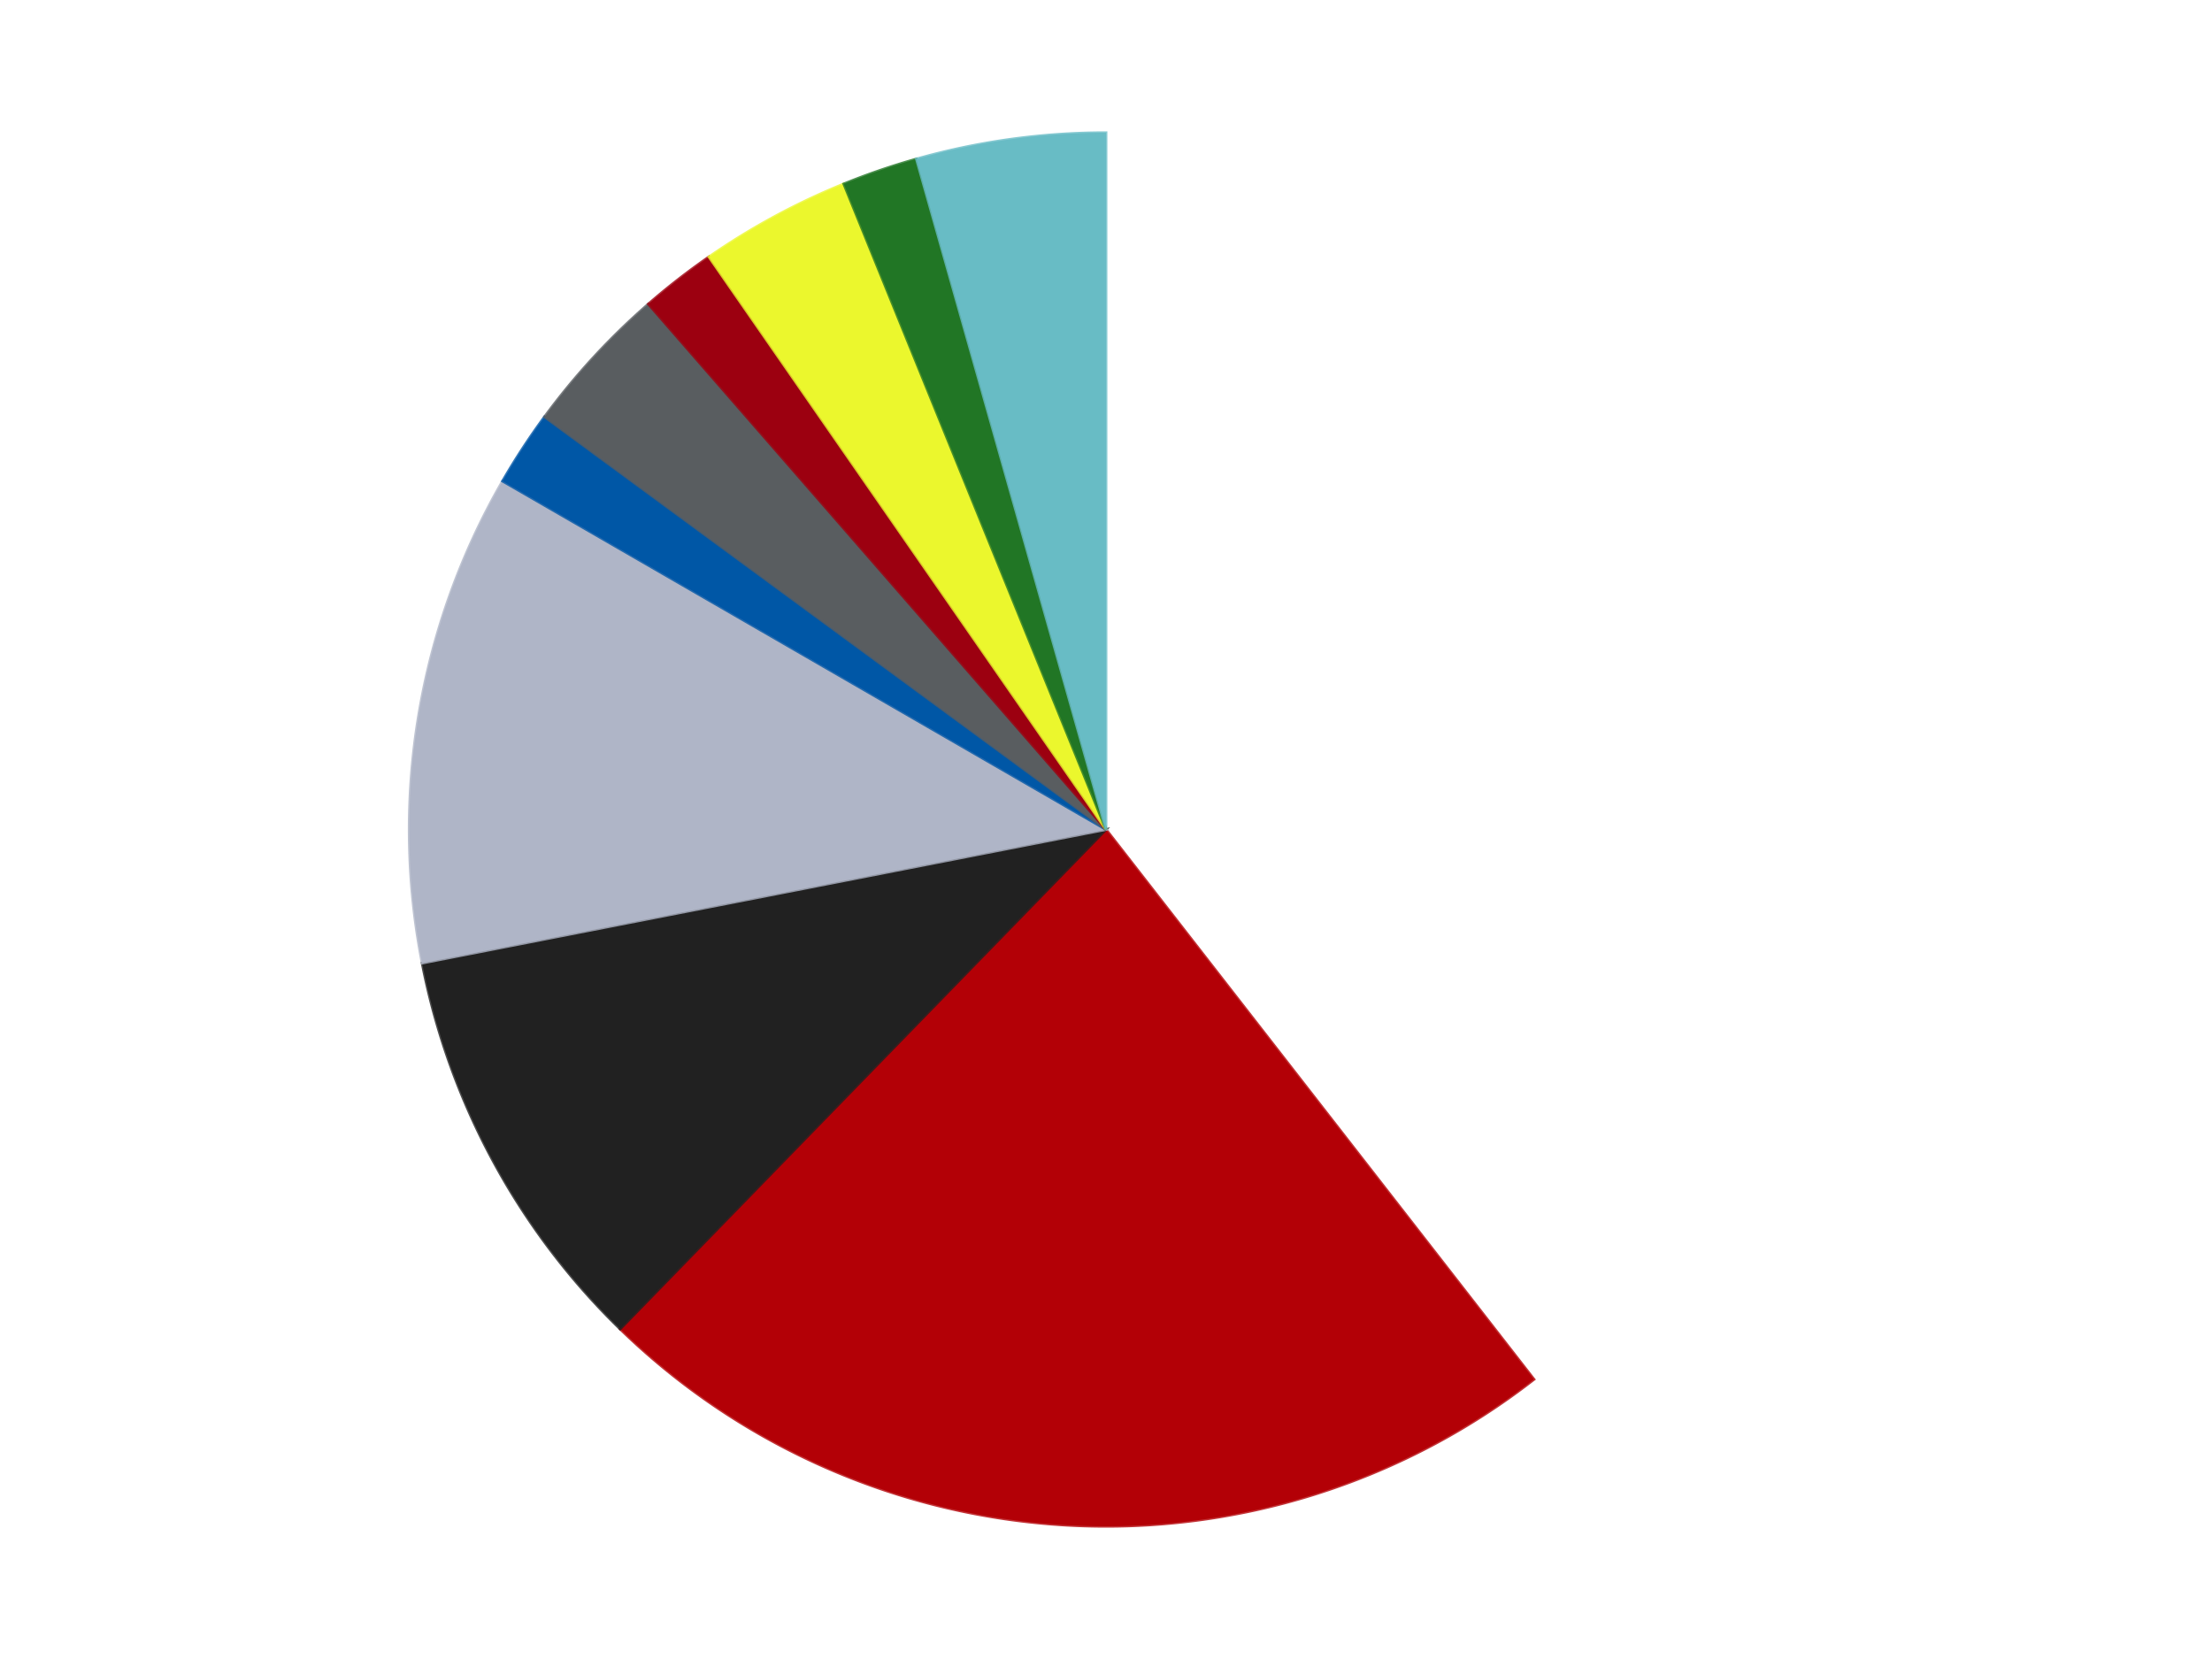
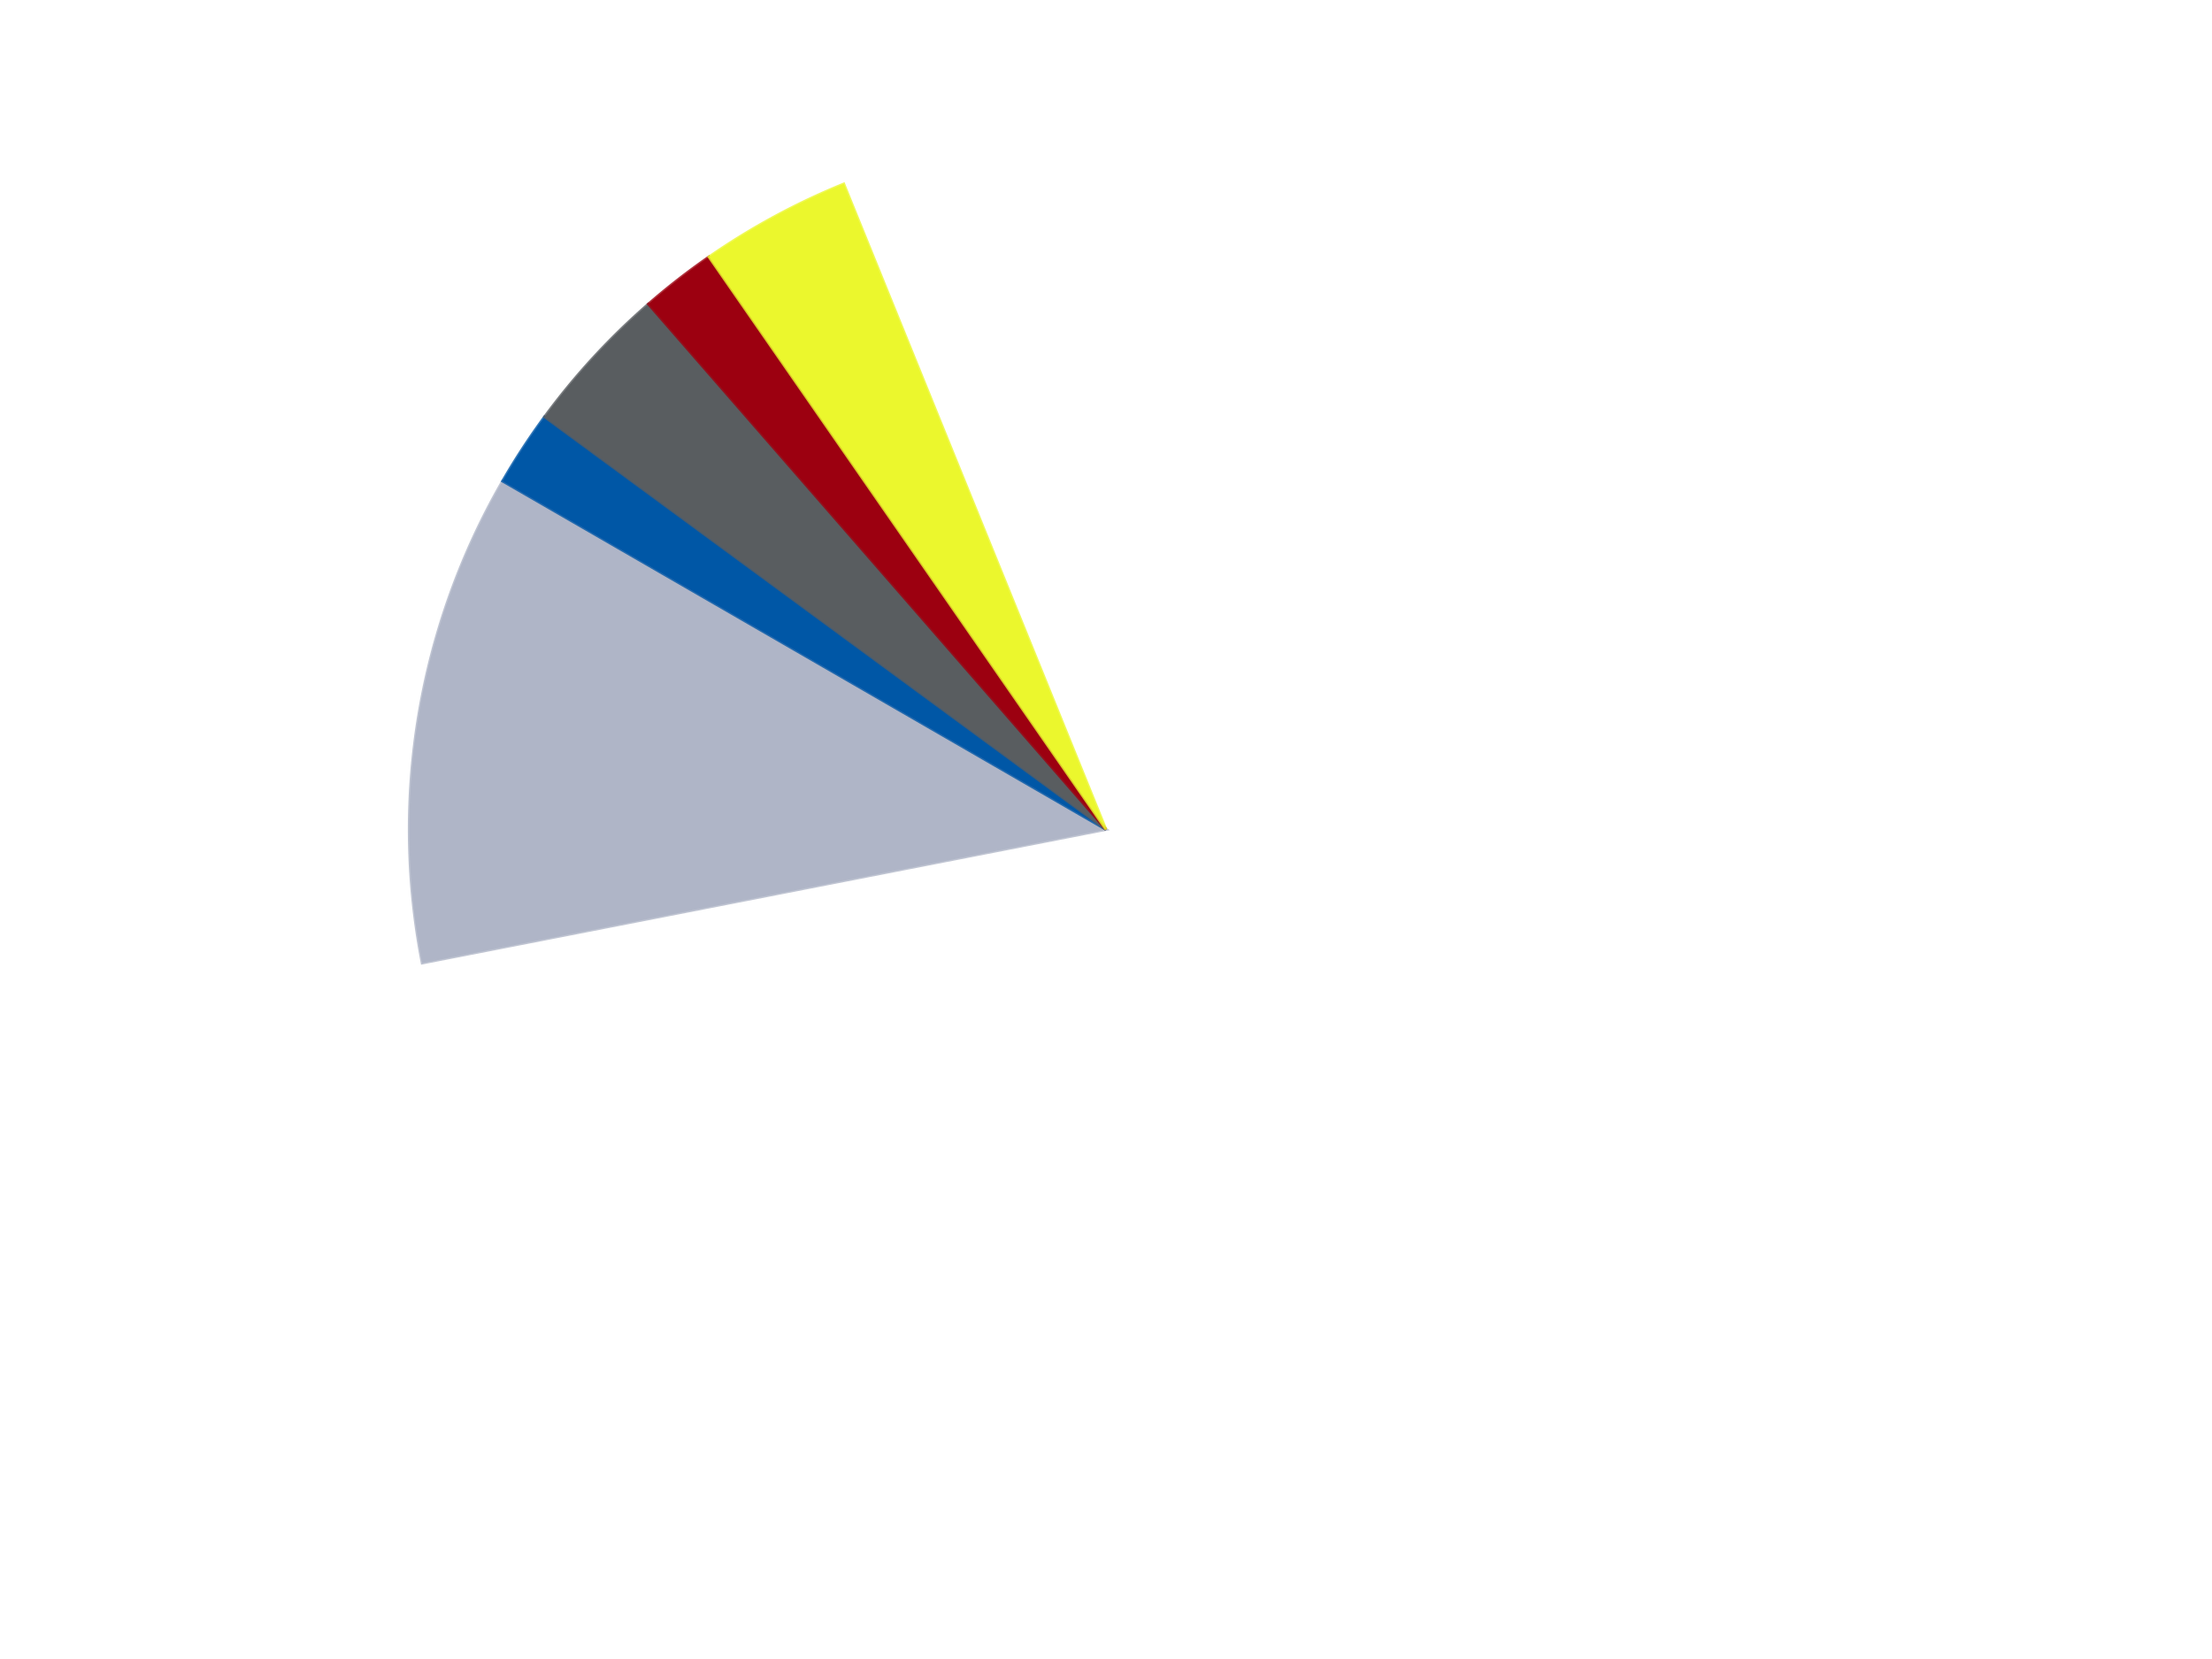
<svg xmlns="http://www.w3.org/2000/svg" xmlns:xlink="http://www.w3.org/1999/xlink" id="chart-5379f48c-6067-40a9-9288-238f8d335a55" class="pygal-chart" viewBox="0 0 800 600">
  <defs>
    <style type="text/css">#chart-5379f48c-6067-40a9-9288-238f8d335a55{-webkit-user-select:none;-webkit-font-smoothing:antialiased;font-family:Consolas,"Liberation Mono",Menlo,Courier,monospace}#chart-5379f48c-6067-40a9-9288-238f8d335a55 .title{font-family:Consolas,"Liberation Mono",Menlo,Courier,monospace;font-size:16px}#chart-5379f48c-6067-40a9-9288-238f8d335a55 .legends .legend text{font-family:Consolas,"Liberation Mono",Menlo,Courier,monospace;font-size:14px}#chart-5379f48c-6067-40a9-9288-238f8d335a55 .axis text{font-family:Consolas,"Liberation Mono",Menlo,Courier,monospace;font-size:10px}#chart-5379f48c-6067-40a9-9288-238f8d335a55 .axis text.major{font-family:Consolas,"Liberation Mono",Menlo,Courier,monospace;font-size:10px}#chart-5379f48c-6067-40a9-9288-238f8d335a55 .text-overlay text.value{font-family:Consolas,"Liberation Mono",Menlo,Courier,monospace;font-size:16px}#chart-5379f48c-6067-40a9-9288-238f8d335a55 .text-overlay text.label{font-family:Consolas,"Liberation Mono",Menlo,Courier,monospace;font-size:10px}#chart-5379f48c-6067-40a9-9288-238f8d335a55 .tooltip{font-family:Consolas,"Liberation Mono",Menlo,Courier,monospace;font-size:14px}#chart-5379f48c-6067-40a9-9288-238f8d335a55 text.no_data{font-family:Consolas,"Liberation Mono",Menlo,Courier,monospace;font-size:64px}
#chart-5379f48c-6067-40a9-9288-238f8d335a55{background-color:transparent}#chart-5379f48c-6067-40a9-9288-238f8d335a55 path,#chart-5379f48c-6067-40a9-9288-238f8d335a55 line,#chart-5379f48c-6067-40a9-9288-238f8d335a55 rect,#chart-5379f48c-6067-40a9-9288-238f8d335a55 circle{-webkit-transition:150ms;-moz-transition:150ms;transition:150ms}#chart-5379f48c-6067-40a9-9288-238f8d335a55 .graph &gt; .background{fill:transparent}#chart-5379f48c-6067-40a9-9288-238f8d335a55 .plot &gt; .background{fill:transparent}#chart-5379f48c-6067-40a9-9288-238f8d335a55 .graph{fill:rgba(0,0,0,.87)}#chart-5379f48c-6067-40a9-9288-238f8d335a55 text.no_data{fill:rgba(0,0,0,1)}#chart-5379f48c-6067-40a9-9288-238f8d335a55 .title{fill:rgba(0,0,0,1)}#chart-5379f48c-6067-40a9-9288-238f8d335a55 .legends .legend text{fill:rgba(0,0,0,.87)}#chart-5379f48c-6067-40a9-9288-238f8d335a55 .legends .legend:hover text{fill:rgba(0,0,0,1)}#chart-5379f48c-6067-40a9-9288-238f8d335a55 .axis .line{stroke:rgba(0,0,0,1)}#chart-5379f48c-6067-40a9-9288-238f8d335a55 .axis .guide.line{stroke:rgba(0,0,0,.54)}#chart-5379f48c-6067-40a9-9288-238f8d335a55 .axis .major.line{stroke:rgba(0,0,0,.87)}#chart-5379f48c-6067-40a9-9288-238f8d335a55 .axis text.major{fill:rgba(0,0,0,1)}#chart-5379f48c-6067-40a9-9288-238f8d335a55 .axis.y .guides:hover .guide.line,#chart-5379f48c-6067-40a9-9288-238f8d335a55 .line-graph .axis.x .guides:hover .guide.line,#chart-5379f48c-6067-40a9-9288-238f8d335a55 .stackedline-graph .axis.x .guides:hover .guide.line,#chart-5379f48c-6067-40a9-9288-238f8d335a55 .xy-graph .axis.x .guides:hover .guide.line{stroke:rgba(0,0,0,1)}#chart-5379f48c-6067-40a9-9288-238f8d335a55 .axis .guides:hover text{fill:rgba(0,0,0,1)}#chart-5379f48c-6067-40a9-9288-238f8d335a55 .reactive{fill-opacity:1.0;stroke-opacity:.8;stroke-width:1}#chart-5379f48c-6067-40a9-9288-238f8d335a55 .ci{stroke:rgba(0,0,0,.87)}#chart-5379f48c-6067-40a9-9288-238f8d335a55 .reactive.active,#chart-5379f48c-6067-40a9-9288-238f8d335a55 .active .reactive{fill-opacity:0.6;stroke-opacity:.9;stroke-width:4}#chart-5379f48c-6067-40a9-9288-238f8d335a55 .ci .reactive.active{stroke-width:1.5}#chart-5379f48c-6067-40a9-9288-238f8d335a55 .series text{fill:rgba(0,0,0,1)}#chart-5379f48c-6067-40a9-9288-238f8d335a55 .tooltip rect{fill:transparent;stroke:rgba(0,0,0,1);-webkit-transition:opacity 150ms;-moz-transition:opacity 150ms;transition:opacity 150ms}#chart-5379f48c-6067-40a9-9288-238f8d335a55 .tooltip .label{fill:rgba(0,0,0,.87)}#chart-5379f48c-6067-40a9-9288-238f8d335a55 .tooltip .label{fill:rgba(0,0,0,.87)}#chart-5379f48c-6067-40a9-9288-238f8d335a55 .tooltip .legend{font-size:.8em;fill:rgba(0,0,0,.54)}#chart-5379f48c-6067-40a9-9288-238f8d335a55 .tooltip .x_label{font-size:.6em;fill:rgba(0,0,0,1)}#chart-5379f48c-6067-40a9-9288-238f8d335a55 .tooltip .xlink{font-size:.5em;text-decoration:underline}#chart-5379f48c-6067-40a9-9288-238f8d335a55 .tooltip .value{font-size:1.5em}#chart-5379f48c-6067-40a9-9288-238f8d335a55 .bound{font-size:.5em}#chart-5379f48c-6067-40a9-9288-238f8d335a55 .max-value{font-size:.75em;fill:rgba(0,0,0,.54)}#chart-5379f48c-6067-40a9-9288-238f8d335a55 .map-element{fill:transparent;stroke:rgba(0,0,0,.54) !important}#chart-5379f48c-6067-40a9-9288-238f8d335a55 .map-element .reactive{fill-opacity:inherit;stroke-opacity:inherit}#chart-5379f48c-6067-40a9-9288-238f8d335a55 .color-0,#chart-5379f48c-6067-40a9-9288-238f8d335a55 .color-0 a:visited{stroke:#F44336;fill:#F44336}#chart-5379f48c-6067-40a9-9288-238f8d335a55 .color-1,#chart-5379f48c-6067-40a9-9288-238f8d335a55 .color-1 a:visited{stroke:#3F51B5;fill:#3F51B5}#chart-5379f48c-6067-40a9-9288-238f8d335a55 .color-2,#chart-5379f48c-6067-40a9-9288-238f8d335a55 .color-2 a:visited{stroke:#009688;fill:#009688}#chart-5379f48c-6067-40a9-9288-238f8d335a55 .color-3,#chart-5379f48c-6067-40a9-9288-238f8d335a55 .color-3 a:visited{stroke:#FFC107;fill:#FFC107}#chart-5379f48c-6067-40a9-9288-238f8d335a55 .color-4,#chart-5379f48c-6067-40a9-9288-238f8d335a55 .color-4 a:visited{stroke:#FF5722;fill:#FF5722}#chart-5379f48c-6067-40a9-9288-238f8d335a55 .color-5,#chart-5379f48c-6067-40a9-9288-238f8d335a55 .color-5 a:visited{stroke:#9C27B0;fill:#9C27B0}#chart-5379f48c-6067-40a9-9288-238f8d335a55 .color-6,#chart-5379f48c-6067-40a9-9288-238f8d335a55 .color-6 a:visited{stroke:#03A9F4;fill:#03A9F4}#chart-5379f48c-6067-40a9-9288-238f8d335a55 .color-7,#chart-5379f48c-6067-40a9-9288-238f8d335a55 .color-7 a:visited{stroke:#8BC34A;fill:#8BC34A}#chart-5379f48c-6067-40a9-9288-238f8d335a55 .color-8,#chart-5379f48c-6067-40a9-9288-238f8d335a55 .color-8 a:visited{stroke:#FF9800;fill:#FF9800}#chart-5379f48c-6067-40a9-9288-238f8d335a55 .color-9,#chart-5379f48c-6067-40a9-9288-238f8d335a55 .color-9 a:visited{stroke:#E91E63;fill:#E91E63}#chart-5379f48c-6067-40a9-9288-238f8d335a55 .text-overlay .color-0 text{fill:black}#chart-5379f48c-6067-40a9-9288-238f8d335a55 .text-overlay .color-1 text{fill:black}#chart-5379f48c-6067-40a9-9288-238f8d335a55 .text-overlay .color-2 text{fill:black}#chart-5379f48c-6067-40a9-9288-238f8d335a55 .text-overlay .color-3 text{fill:black}#chart-5379f48c-6067-40a9-9288-238f8d335a55 .text-overlay .color-4 text{fill:black}#chart-5379f48c-6067-40a9-9288-238f8d335a55 .text-overlay .color-5 text{fill:black}#chart-5379f48c-6067-40a9-9288-238f8d335a55 .text-overlay .color-6 text{fill:black}#chart-5379f48c-6067-40a9-9288-238f8d335a55 .text-overlay .color-7 text{fill:black}#chart-5379f48c-6067-40a9-9288-238f8d335a55 .text-overlay .color-8 text{fill:black}#chart-5379f48c-6067-40a9-9288-238f8d335a55 .text-overlay .color-9 text{fill:black}
#chart-5379f48c-6067-40a9-9288-238f8d335a55 text.no_data{text-anchor:middle}#chart-5379f48c-6067-40a9-9288-238f8d335a55 .guide.line{fill:none}#chart-5379f48c-6067-40a9-9288-238f8d335a55 .centered{text-anchor:middle}#chart-5379f48c-6067-40a9-9288-238f8d335a55 .title{text-anchor:middle}#chart-5379f48c-6067-40a9-9288-238f8d335a55 .legends .legend text{fill-opacity:1}#chart-5379f48c-6067-40a9-9288-238f8d335a55 .axis.x text{text-anchor:middle}#chart-5379f48c-6067-40a9-9288-238f8d335a55 .axis.x:not(.web) text[transform]{text-anchor:start}#chart-5379f48c-6067-40a9-9288-238f8d335a55 .axis.x:not(.web) text[transform].backwards{text-anchor:end}#chart-5379f48c-6067-40a9-9288-238f8d335a55 .axis.y text{text-anchor:end}#chart-5379f48c-6067-40a9-9288-238f8d335a55 .axis.y text[transform].backwards{text-anchor:start}#chart-5379f48c-6067-40a9-9288-238f8d335a55 .axis.y2 text{text-anchor:start}#chart-5379f48c-6067-40a9-9288-238f8d335a55 .axis.y2 text[transform].backwards{text-anchor:end}#chart-5379f48c-6067-40a9-9288-238f8d335a55 .axis .guide.line{stroke-dasharray:4,4;stroke:black}#chart-5379f48c-6067-40a9-9288-238f8d335a55 .axis .major.guide.line{stroke-dasharray:6,6;stroke:black}#chart-5379f48c-6067-40a9-9288-238f8d335a55 .horizontal .axis.y .guide.line,#chart-5379f48c-6067-40a9-9288-238f8d335a55 .horizontal .axis.y2 .guide.line,#chart-5379f48c-6067-40a9-9288-238f8d335a55 .vertical .axis.x .guide.line{opacity:0}#chart-5379f48c-6067-40a9-9288-238f8d335a55 .horizontal .axis.always_show .guide.line,#chart-5379f48c-6067-40a9-9288-238f8d335a55 .vertical .axis.always_show .guide.line{opacity:1 !important}#chart-5379f48c-6067-40a9-9288-238f8d335a55 .axis.y .guides:hover .guide.line,#chart-5379f48c-6067-40a9-9288-238f8d335a55 .axis.y2 .guides:hover .guide.line,#chart-5379f48c-6067-40a9-9288-238f8d335a55 .axis.x .guides:hover .guide.line{opacity:1}#chart-5379f48c-6067-40a9-9288-238f8d335a55 .axis .guides:hover text{opacity:1}#chart-5379f48c-6067-40a9-9288-238f8d335a55 .nofill{fill:none}#chart-5379f48c-6067-40a9-9288-238f8d335a55 .subtle-fill{fill-opacity:.2}#chart-5379f48c-6067-40a9-9288-238f8d335a55 .dot{stroke-width:1px;fill-opacity:1;stroke-opacity:1}#chart-5379f48c-6067-40a9-9288-238f8d335a55 .dot.active{stroke-width:5px}#chart-5379f48c-6067-40a9-9288-238f8d335a55 .dot.negative{fill:transparent}#chart-5379f48c-6067-40a9-9288-238f8d335a55 text,#chart-5379f48c-6067-40a9-9288-238f8d335a55 tspan{stroke:none !important}#chart-5379f48c-6067-40a9-9288-238f8d335a55 .series text.active{opacity:1}#chart-5379f48c-6067-40a9-9288-238f8d335a55 .tooltip rect{fill-opacity:.95;stroke-width:.5}#chart-5379f48c-6067-40a9-9288-238f8d335a55 .tooltip text{fill-opacity:1}#chart-5379f48c-6067-40a9-9288-238f8d335a55 .showable{visibility:hidden}#chart-5379f48c-6067-40a9-9288-238f8d335a55 .showable.shown{visibility:visible}#chart-5379f48c-6067-40a9-9288-238f8d335a55 .gauge-background{fill:rgba(229,229,229,1);stroke:none}#chart-5379f48c-6067-40a9-9288-238f8d335a55 .bg-lines{stroke:transparent;stroke-width:2px}</style>
    <script type="text/javascript">window.pygal = window.pygal || {};window.pygal.config = window.pygal.config || {};window.pygal.config['5379f48c-6067-40a9-9288-238f8d335a55'] = {"allow_interruptions": false, "box_mode": "extremes", "classes": ["pygal-chart"], "css": ["file://style.css", "file://graph.css"], "defs": [], "disable_xml_declaration": false, "dots_size": 2.5, "dynamic_print_values": false, "explicit_size": false, "fill": false, "force_uri_protocol": "https", "formatter": null, "half_pie": false, "height": 600, "include_x_axis": false, "inner_radius": 0, "interpolate": null, "interpolation_parameters": {}, "interpolation_precision": 250, "inverse_y_axis": false, "js": ["//kozea.github.io/pygal.js/2.0.x/pygal-tooltips.min.js"], "legend_at_bottom": false, "legend_at_bottom_columns": null, "legend_box_size": 12, "logarithmic": false, "margin": 20, "margin_bottom": null, "margin_left": null, "margin_right": null, "margin_top": null, "max_scale": 16, "min_scale": 4, "missing_value_fill_truncation": "x", "no_data_text": "No data", "no_prefix": false, "order_min": null, "pretty_print": false, "print_labels": false, "print_values": false, "print_values_position": "center", "print_zeroes": true, "range": null, "rounded_bars": null, "secondary_range": null, "show_dots": true, "show_legend": false, "show_minor_x_labels": true, "show_minor_y_labels": true, "show_only_major_dots": false, "show_x_guides": false, "show_x_labels": true, "show_y_guides": true, "show_y_labels": true, "spacing": 10, "stack_from_top": false, "strict": false, "stroke": true, "stroke_style": null, "style": {"background": "transparent", "ci_colors": [], "colors": ["#F44336", "#3F51B5", "#009688", "#FFC107", "#FF5722", "#9C27B0", "#03A9F4", "#8BC34A", "#FF9800", "#E91E63", "#2196F3", "#4CAF50", "#FFEB3B", "#673AB7", "#00BCD4", "#CDDC39", "#9E9E9E", "#607D8B"], "dot_opacity": "1", "font_family": "Consolas, \"Liberation Mono\", Menlo, Courier, monospace", "foreground": "rgba(0, 0, 0, .87)", "foreground_strong": "rgba(0, 0, 0, 1)", "foreground_subtle": "rgba(0, 0, 0, .54)", "guide_stroke_color": "black", "guide_stroke_dasharray": "4,4", "label_font_family": "Consolas, \"Liberation Mono\", Menlo, Courier, monospace", "label_font_size": 10, "legend_font_family": "Consolas, \"Liberation Mono\", Menlo, Courier, monospace", "legend_font_size": 14, "major_guide_stroke_color": "black", "major_guide_stroke_dasharray": "6,6", "major_label_font_family": "Consolas, \"Liberation Mono\", Menlo, Courier, monospace", "major_label_font_size": 10, "no_data_font_family": "Consolas, \"Liberation Mono\", Menlo, Courier, monospace", "no_data_font_size": 64, "opacity": "1.0", "opacity_hover": "0.6", "plot_background": "transparent", "stroke_opacity": ".8", "stroke_opacity_hover": ".9", "stroke_width": "1", "stroke_width_hover": "4", "title_font_family": "Consolas, \"Liberation Mono\", Menlo, Courier, monospace", "title_font_size": 16, "tooltip_font_family": "Consolas, \"Liberation Mono\", Menlo, Courier, monospace", "tooltip_font_size": 14, "transition": "150ms", "value_background": "rgba(229, 229, 229, 1)", "value_colors": [], "value_font_family": "Consolas, \"Liberation Mono\", Menlo, Courier, monospace", "value_font_size": 16, "value_label_font_family": "Consolas, \"Liberation Mono\", Menlo, Courier, monospace", "value_label_font_size": 10}, "title": null, "tooltip_border_radius": 0, "tooltip_fancy_mode": true, "truncate_label": null, "truncate_legend": null, "width": 800, "x_label_rotation": 0, "x_labels": null, "x_labels_major": null, "x_labels_major_count": null, "x_labels_major_every": null, "x_title": null, "xrange": null, "y_label_rotation": 0, "y_labels": null, "y_labels_major": null, "y_labels_major_count": null, "y_labels_major_every": null, "y_title": null, "zero": 0, "legends": ["White", "Red", "Black", "Light Bluish Gray", "Blue", "Dark Bluish Gray", "Trans-Red", "Trans-Yellow", "Trans-Green", "Trans-Light Blue"]}</script>
    <script type="text/javascript" xlink:href="https://kozea.github.io/pygal.js/2.0.x/pygal-tooltips.min.js" />
  </defs>
  <title>Pygal</title>
  <g class="graph pie-graph vertical">
-     <rect x="0" y="0" width="800" height="600" class="background" />
    <g transform="translate(20, 20)" class="plot">
      <rect x="0" y="0" width="760" height="560" class="background" />
      <g class="series serie-0 color-0">
        <g class="slices">
          <g class="slice" style="fill: #FFFFFF; stroke: #FFFFFF">
-             <path d="M380 28 A252 252 0 0 1 534.782 478.863 L380 280 A0 0 0 0 0 380 280 z" class="slice reactive tooltip-trigger" />
+             <path d="M380 28 L380 280 A0 0 0 0 0 380 280 z" class="slice reactive tooltip-trigger" />
            <desc class="value">45</desc>
            <desc class="x centered">499.17297245427994</desc>
            <desc class="y centered">239.08786688020987</desc>
          </g>
        </g>
      </g>
      <g class="series serie-1 color-1">
        <g class="slices">
          <g class="slice" style="fill: #B30006; stroke: #B30006">
-             <path d="M534.782 478.863 A252 252 0 0 1 204.281 460.629 L380 280 A0 0 0 0 0 380 280 z" class="slice reactive tooltip-trigger" />
            <desc class="value">26</desc>
            <desc class="x centered">373.05894219516097</desc>
            <desc class="y centered">405.8086710705978</desc>
          </g>
        </g>
      </g>
      <g class="series serie-2 color-2">
        <g class="slices">
          <g class="slice" style="fill: #212121; stroke: #212121">
-             <path d="M204.281 460.629 A252 252 0 0 1 132.674 328.311 L380 280 A0 0 0 0 0 380 280 z" class="slice reactive tooltip-trigger" />
            <desc class="value">11</desc>
            <desc class="x centered">269.1863073479824</desc>
            <desc class="y centered">339.9693715226712</desc>
          </g>
        </g>
      </g>
      <g class="series serie-3 color-3">
        <g class="slices">
          <g class="slice" style="fill: #AFB5C7; stroke: #AFB5C7">
            <path d="M132.674 328.311 A252 252 0 0 1 161.762 154 L380 280 A0 0 0 0 0 380 280 z" class="slice reactive tooltip-trigger" />
            <desc class="value">13</desc>
            <desc class="x centered">255.71847577125698</desc>
            <desc class="y centered">259.2610816246276</desc>
          </g>
        </g>
      </g>
      <g class="series serie-4 color-4">
        <g class="slices">
          <g class="slice" style="fill: #0057A6; stroke: #0057A6">
            <path d="M161.762 154 A252 252 0 0 1 176.947 130.757 L380 280 A0 0 0 0 0 380 280 z" class="slice reactive tooltip-trigger" />
            <desc class="value">2</desc>
            <desc class="x centered">274.51702373892135</desc>
            <desc class="y centered">211.08453207657436</desc>
          </g>
        </g>
      </g>
      <g class="series serie-5 color-5">
        <g class="slices">
          <g class="slice" style="fill: #595D60; stroke: #595D60">
            <path d="M176.947 130.757 A252 252 0 0 1 214.498 89.965 L380 280 A0 0 0 0 0 380 280 z" class="slice reactive tooltip-trigger" />
            <desc class="value">4</desc>
            <desc class="x centered">287.29878725518535</desc>
            <desc class="y centered">194.6625219751567</desc>
          </g>
        </g>
      </g>
      <g class="series serie-6 color-6">
        <g class="slices">
          <g class="slice" style="fill: #9C0010; stroke: #9C0010">
            <path d="M214.498 89.965 A252 252 0 0 1 236.408 72.912 L380 280 A0 0 0 0 0 380 280 z" class="slice reactive tooltip-trigger" />
            <desc class="value">2</desc>
            <desc class="x centered">302.6091982011017</desc>
            <desc class="y centered">180.5682958160545</desc>
          </g>
        </g>
      </g>
      <g class="series serie-7 color-7">
        <g class="slices">
          <g class="slice" style="fill: #EBF72D; stroke: #EBF72D">
            <path d="M236.408 72.912 A252 252 0 0 1 285.17 46.523 L380 280 A0 0 0 0 0 380 280 z" class="slice reactive tooltip-trigger" />
            <desc class="value">4</desc>
            <desc class="x centered">320.03062847732866</desc>
            <desc class="y centered">169.18630734798242</desc>
          </g>
        </g>
      </g>
      <g class="series serie-8 color-8">
        <g class="slices">
          <g class="slice" style="fill: #217625; stroke: #217625">
-             <path d="M285.17 46.523 A252 252 0 0 1 311.43 37.508 L380 280 A0 0 0 0 0 380 280 z" class="slice reactive tooltip-trigger" />
            <desc class="value">2</desc>
            <desc class="x centered">339.08786688020973</desc>
            <desc class="y centered">160.82702754572006</desc>
          </g>
        </g>
      </g>
      <g class="series serie-9 color-9">
        <g class="slices">
          <g class="slice" style="fill: #68BCC5; stroke: #68BCC5">
-             <path d="M311.43 37.508 A252 252 0 0 1 380 28 L380 280 A0 0 0 0 0 380 280 z" class="slice reactive tooltip-trigger" />
            <desc class="value">5</desc>
            <desc class="x centered">362.69345171488044</desc>
            <desc class="y centered">155.1942173356746</desc>
          </g>
        </g>
      </g>
    </g>
    <g class="titles" />
    <g transform="translate(20, 20)" class="plot overlay">
      <g class="series serie-0 color-0" />
      <g class="series serie-1 color-1" />
      <g class="series serie-2 color-2" />
      <g class="series serie-3 color-3" />
      <g class="series serie-4 color-4" />
      <g class="series serie-5 color-5" />
      <g class="series serie-6 color-6" />
      <g class="series serie-7 color-7" />
      <g class="series serie-8 color-8" />
      <g class="series serie-9 color-9" />
    </g>
    <g transform="translate(20, 20)" class="plot text-overlay">
      <g class="series serie-0 color-0" />
      <g class="series serie-1 color-1" />
      <g class="series serie-2 color-2" />
      <g class="series serie-3 color-3" />
      <g class="series serie-4 color-4" />
      <g class="series serie-5 color-5" />
      <g class="series serie-6 color-6" />
      <g class="series serie-7 color-7" />
      <g class="series serie-8 color-8" />
      <g class="series serie-9 color-9" />
    </g>
    <g transform="translate(20, 20)" class="plot tooltip-overlay">
      <g transform="translate(0 0)" style="opacity: 0" class="tooltip">
        <rect rx="0" ry="0" width="0" height="0" class="tooltip-box" />
        <g class="text" />
      </g>
    </g>
  </g>
</svg>